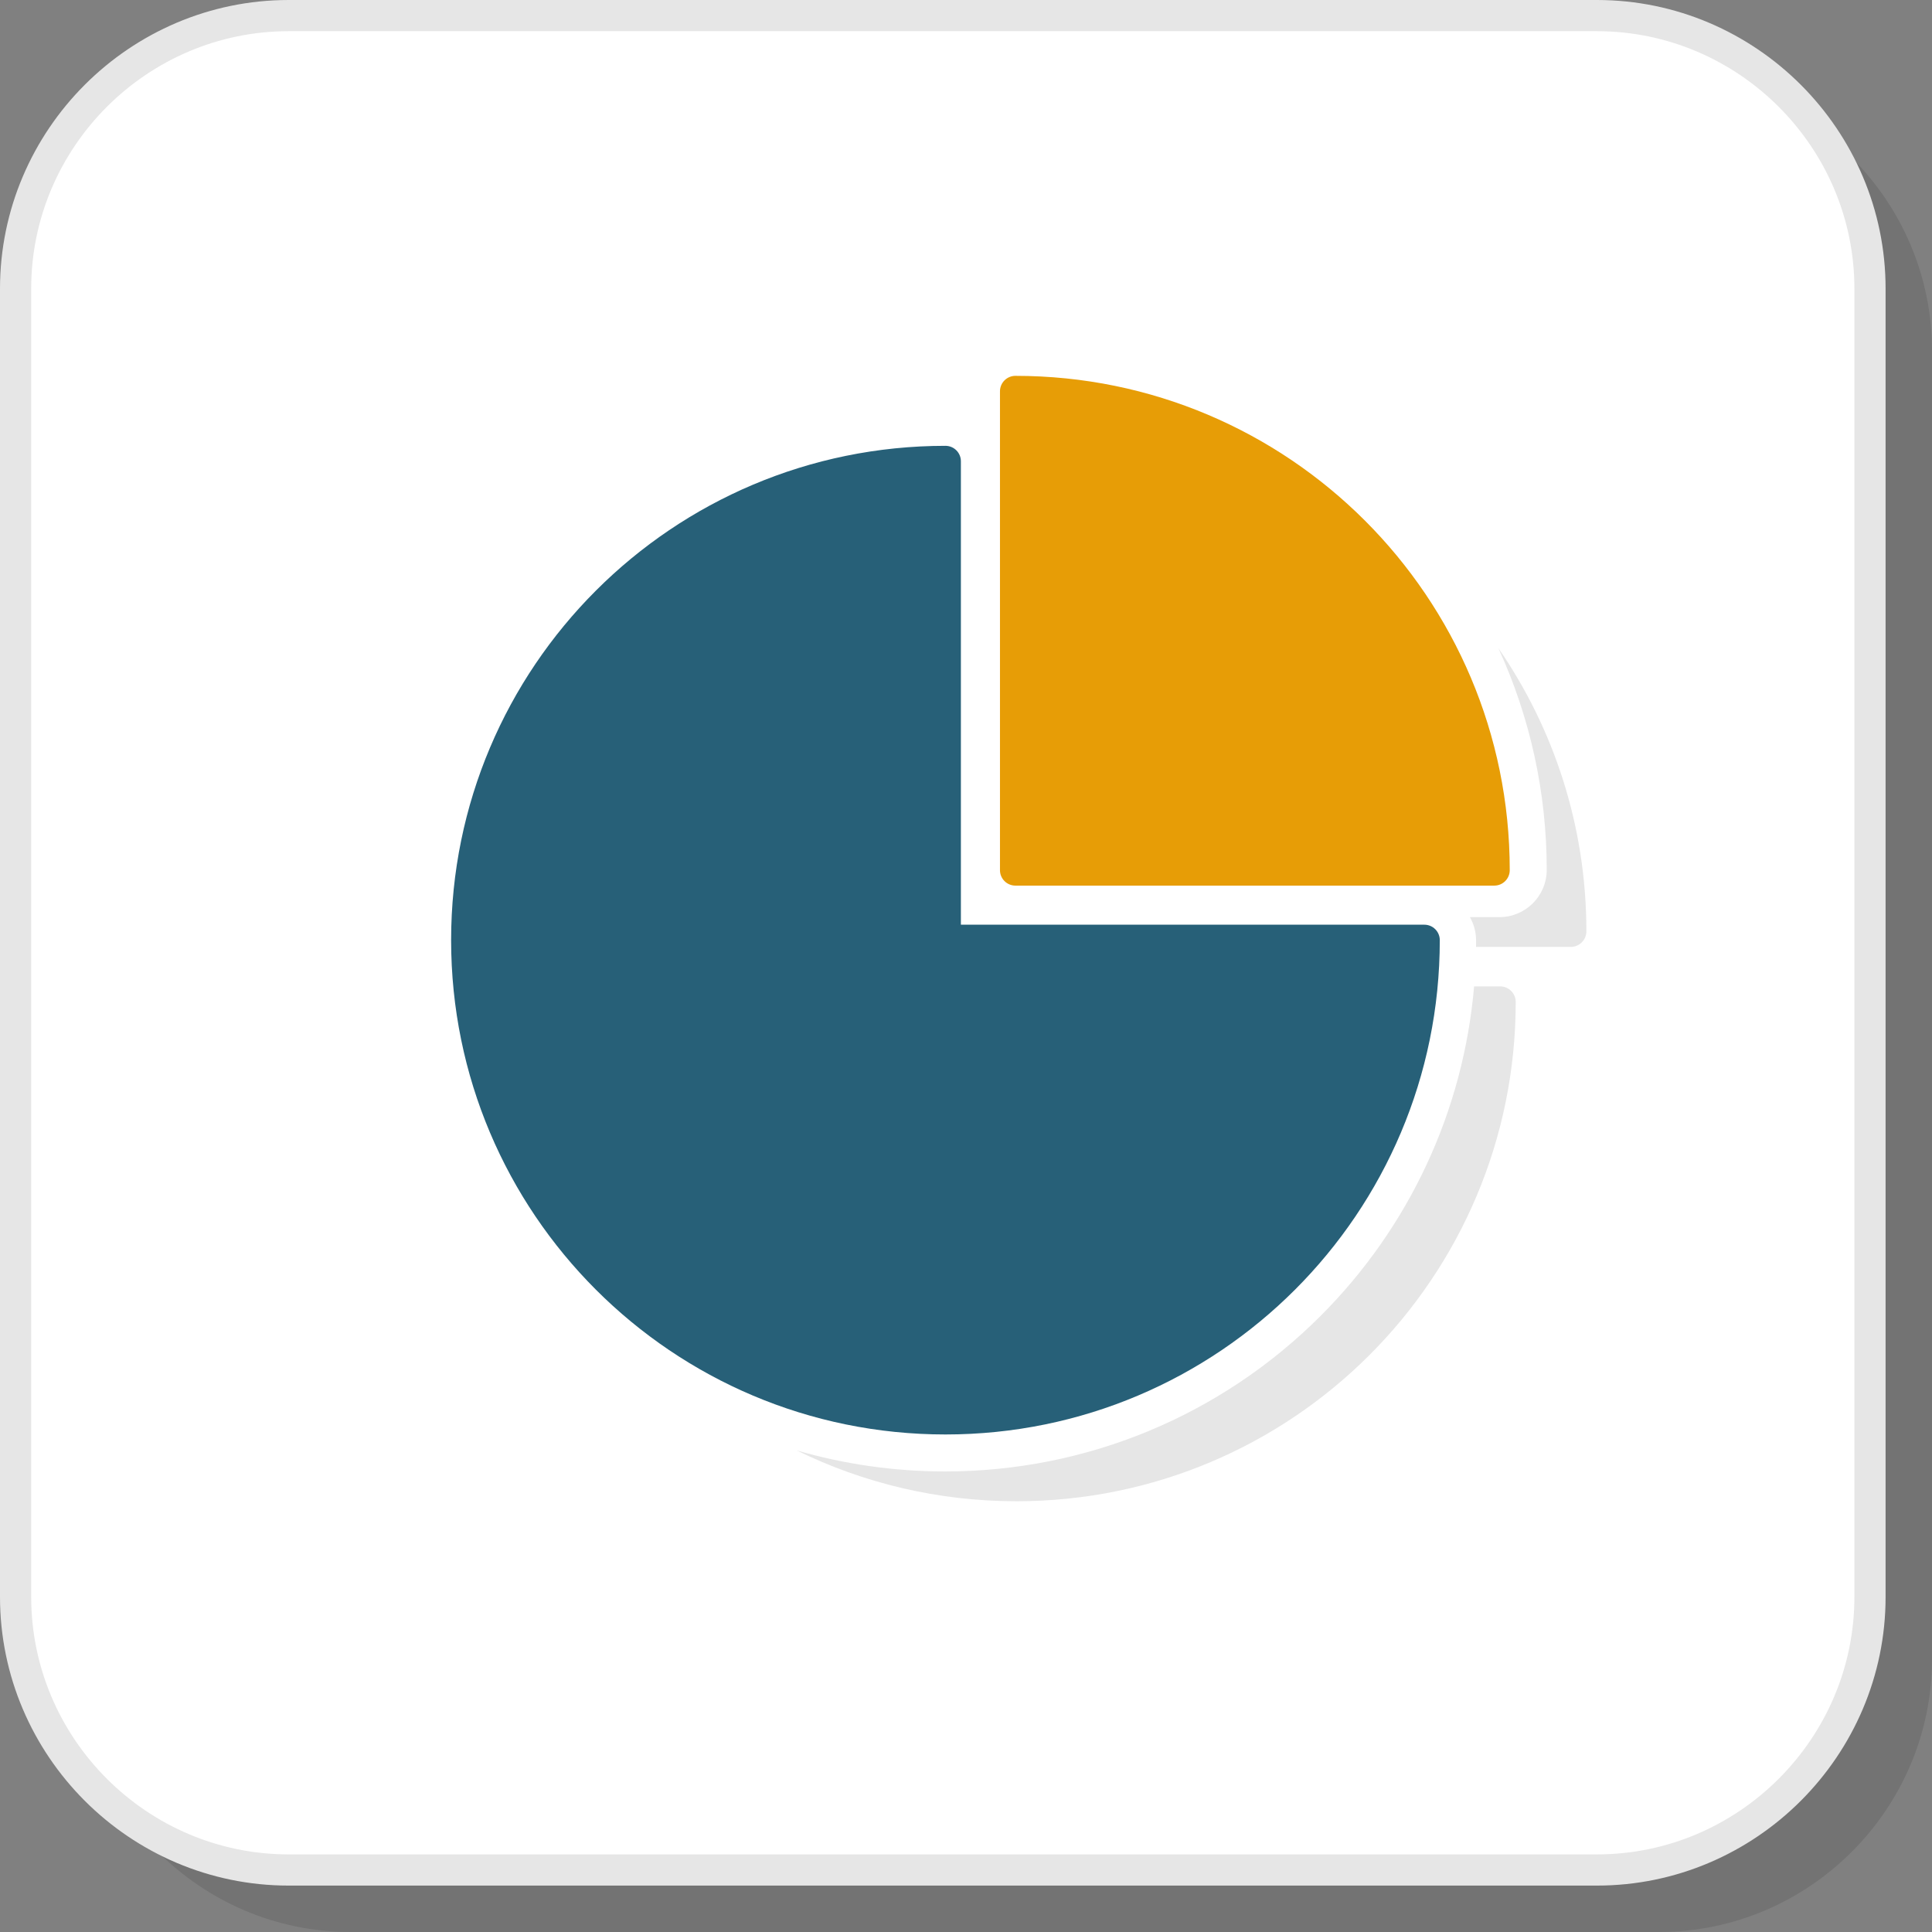
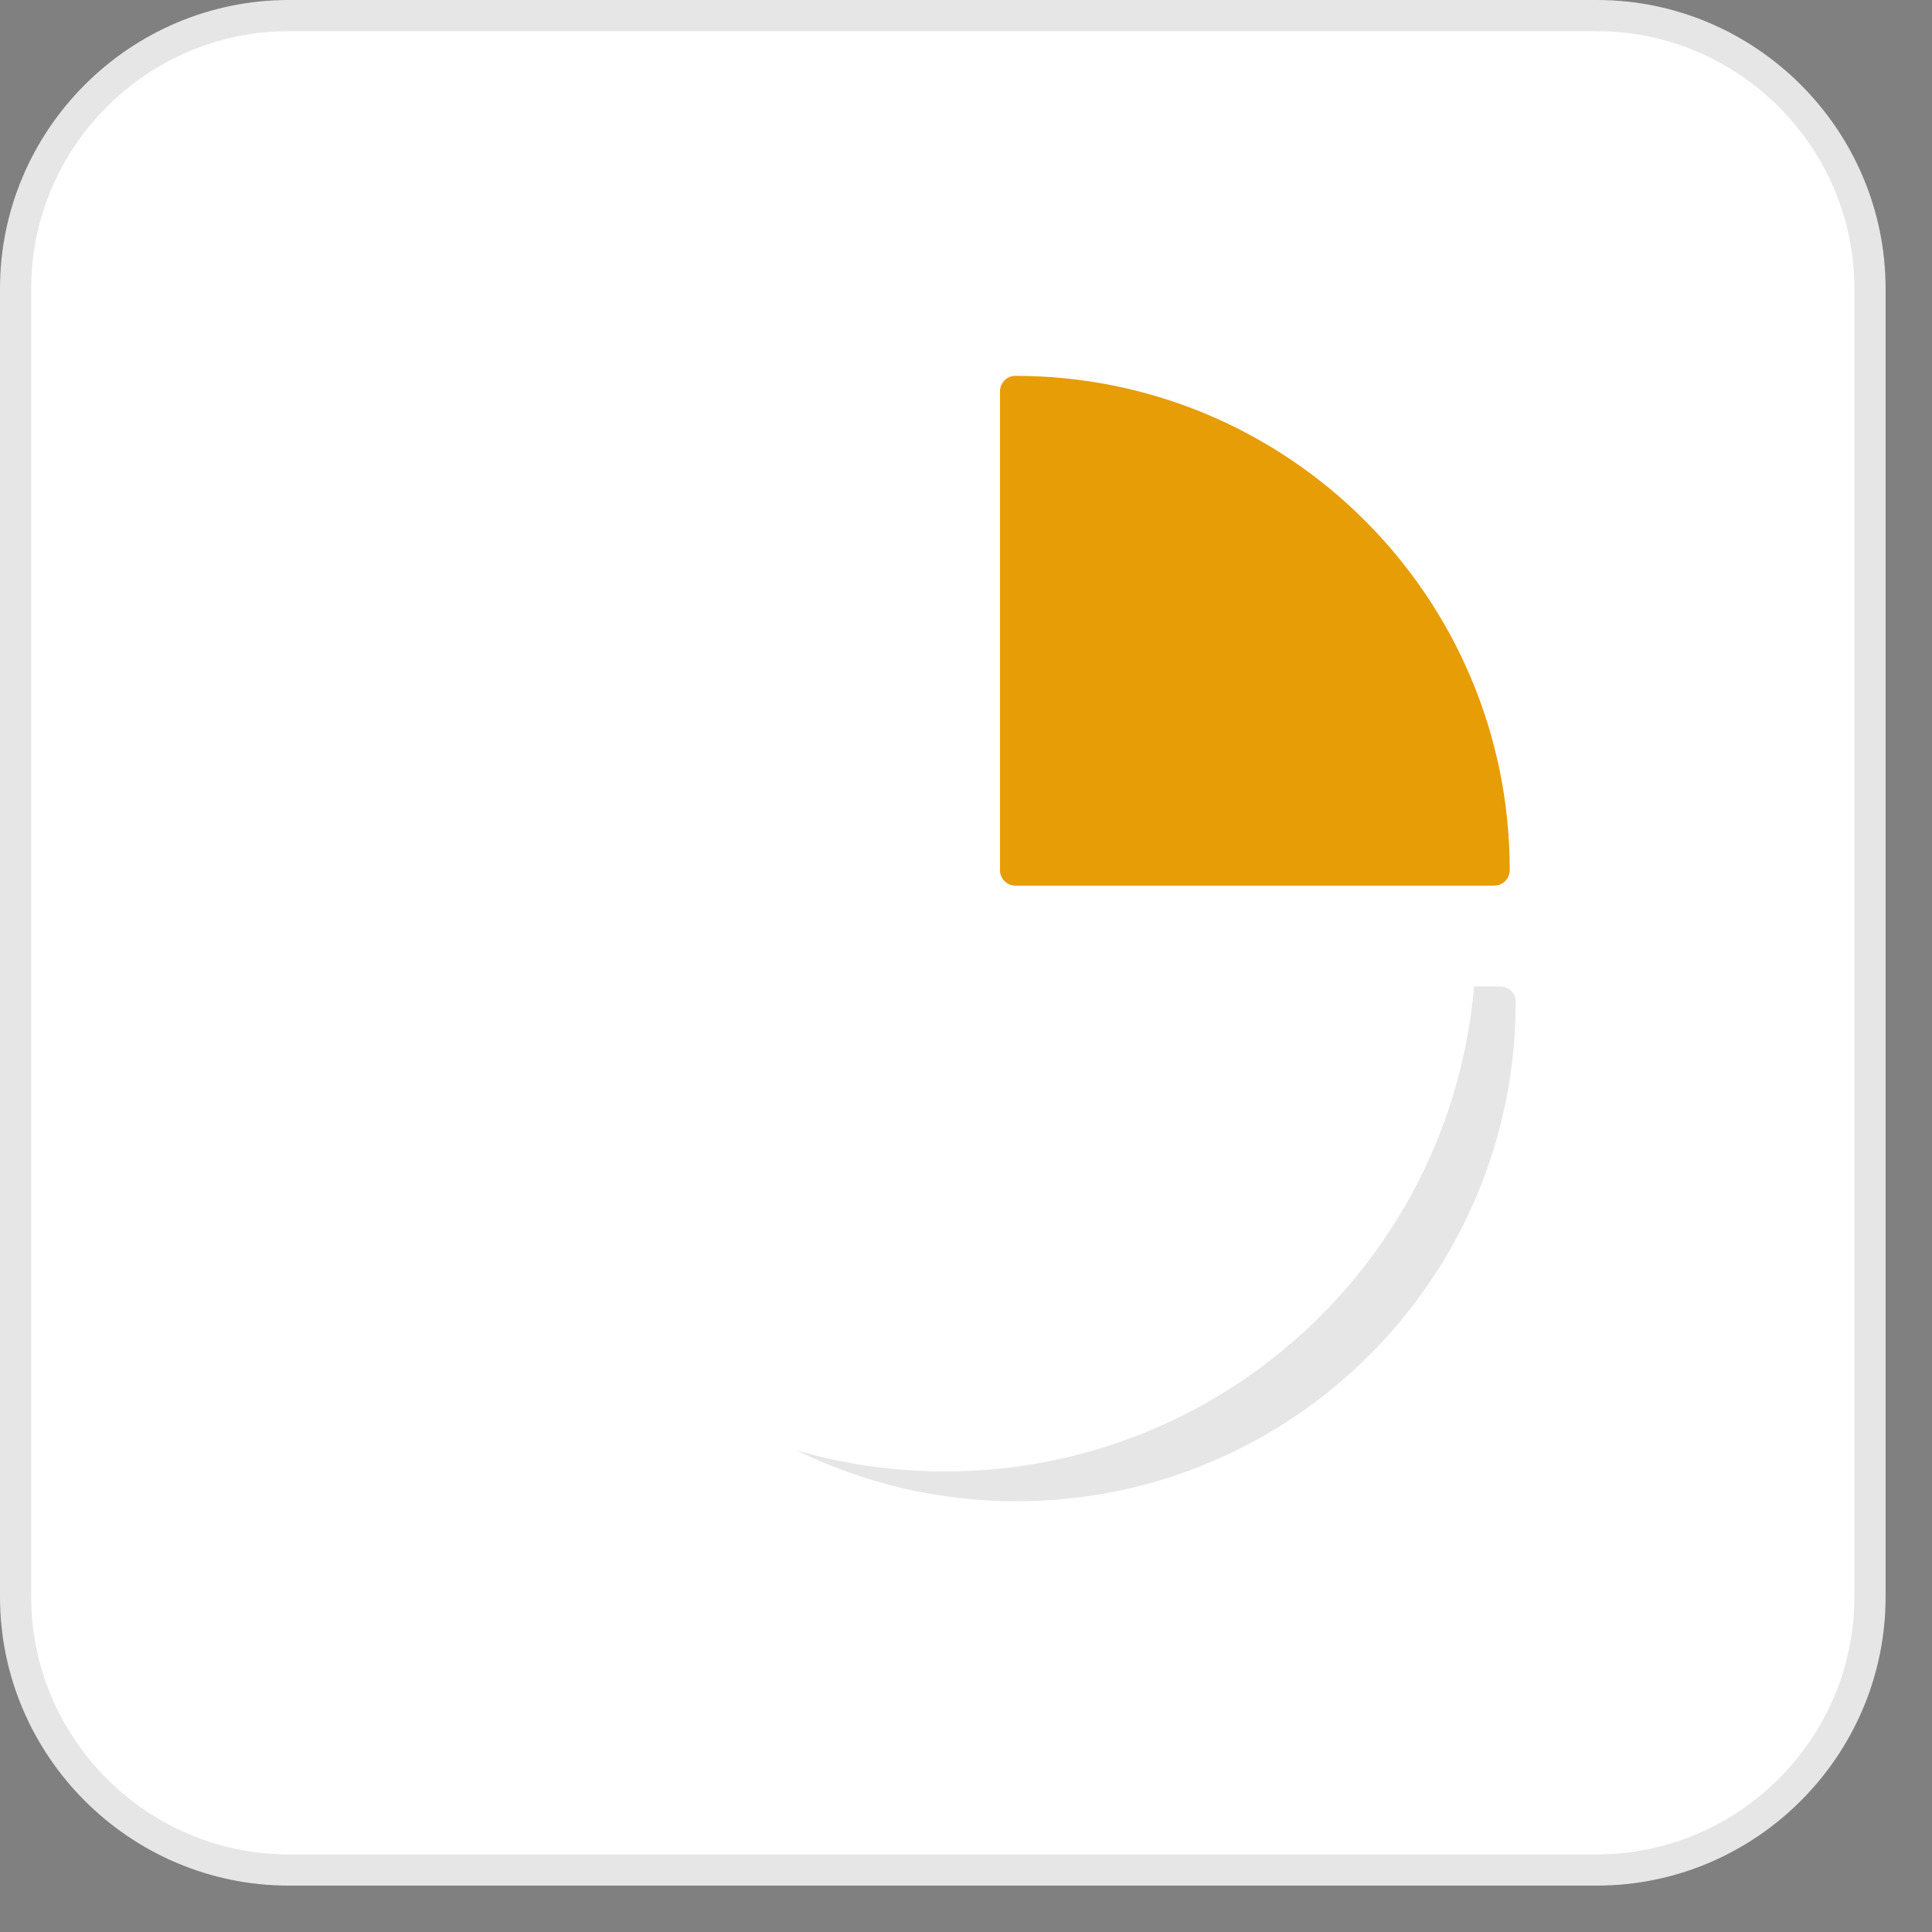
<svg xmlns="http://www.w3.org/2000/svg" xml:space="preserve" width="200px" height="200px" version="1.1" style="shape-rendering:geometricPrecision; text-rendering:geometricPrecision; image-rendering:optimizeQuality; fill-rule:evenodd; clip-rule:evenodd" viewBox="0 0 912.47 912.47">
  <rect x="0" y="0" width="912.47" height="912.47" fill="#808080" stroke="none" />
  <defs>
    <style type="text/css">
   
    .fil4 {fill:#276078}
    .fil3 {fill:#E6E6E6}
    .fil5 {fill:#E79D06}
    .fil1 {fill:white}
    .fil2 {fill:#E6E6E6;fill-rule:nonzero}
    .fil0 {fill:black;fill-opacity:0.102}
   
  </style>
  </defs>
  <g id="Layer_x0020_1">
    <g id="_2587199532336">
-       <path class="fil0" d="M165.63 912.47l617.85 0c70.95,0 128.99,-58.04 128.99,-128.99l0 -617.85c0,-70.95 -58.04,-128.99 -128.99,-128.99l-617.85 0c-70.95,0 -128.99,58.04 -128.99,128.99l0 617.85c0,70.95 58.04,128.99 128.99,128.99z" />
      <rect class="fil1" x="7.36" y="7.37" width="875.82" height="875.82" rx="128.98" ry="128.98" />
      <path class="fil2" d="M136.35 875.82l617.85 0c33.44,0 63.84,-13.68 85.89,-35.73 22.05,-22.05 35.73,-52.45 35.73,-85.89l0 -617.85c0,-33.44 -13.68,-63.84 -35.73,-85.89 -22.05,-22.04 -52.45,-35.73 -85.89,-35.73l-617.85 0c-33.44,0 -63.84,13.69 -85.89,35.73 -22.04,22.05 -35.73,52.45 -35.73,85.89l0 617.85c0,33.44 13.69,63.84 35.73,85.89 22.05,22.05 52.45,35.73 85.89,35.73zm617.85 14.73l-617.85 0c-37.5,0 -71.6,-15.33 -96.31,-40.04 -24.7,-24.71 -40.04,-58.8 -40.04,-96.31l0 -617.85c0,-37.5 15.34,-71.6 40.04,-96.31 24.71,-24.7 58.81,-40.04 96.31,-40.04l617.85 0c37.51,0 71.6,15.34 96.31,40.04 24.71,24.71 40.04,58.81 40.04,96.31l0 617.85c0,37.51 -15.33,71.6 -40.04,96.31 -24.71,24.71 -58.8,40.04 -96.31,40.04z" />
      <g>
        <path class="fil3" d="M715.86 473.22c0,65.12 -26.39,124.08 -69.06,166.75 -42.67,42.67 -101.63,69.06 -166.74,69.06 -37.25,0 -72.48,-8.64 -103.8,-24.02 22.54,6.55 46.11,9.95 70.11,9.95 66.72,0 130.15,-26.28 177.32,-73.45 42.03,-42.03 67.47,-96.98 72.52,-155.65l12.29 0c4.06,0 7.36,3.3 7.36,7.36z" />
-         <path class="fil3" d="M707.68 306.13c26.21,38 41.56,84.07 41.56,133.72 0,4.07 -3.3,7.37 -7.37,7.37l-44.75 0 0.02 -3.03c0,-4.02 -1.06,-7.79 -2.92,-11.04l13.96 0c12.33,0 22.33,-10.01 22.33,-22.33 0,-36.6 -7.91,-72.21 -22.83,-104.69z" />
      </g>
      <g>
-         <path class="fil4" d="M680 444.02c0,64.47 -26.14,122.85 -68.38,165.09 -42.25,42.25 -100.62,68.38 -165.09,68.38 -64.46,0 -122.84,-26.13 -165.09,-68.38 -42.24,-42.24 -68.38,-100.62 -68.38,-165.09 0,-64.47 26.14,-122.84 68.38,-165.08 42.25,-42.25 100.63,-68.38 165.09,-68.38 4.03,0 7.29,3.26 7.29,7.29l0 218.88 218.88 0c4.03,0 7.3,3.26 7.3,7.29z" />
        <path class="fil5" d="M479.57 177.51c64.47,0 122.85,26.14 165.09,68.38 42.25,42.25 68.38,100.62 68.38,165.09 0,4.03 -3.27,7.29 -7.29,7.29l-226.18 0c-4.02,0 -7.29,-3.26 -7.29,-7.29l0 -226.17c0,-4.03 3.27,-7.3 7.29,-7.3z" />
      </g>
    </g>
  </g>
</svg>